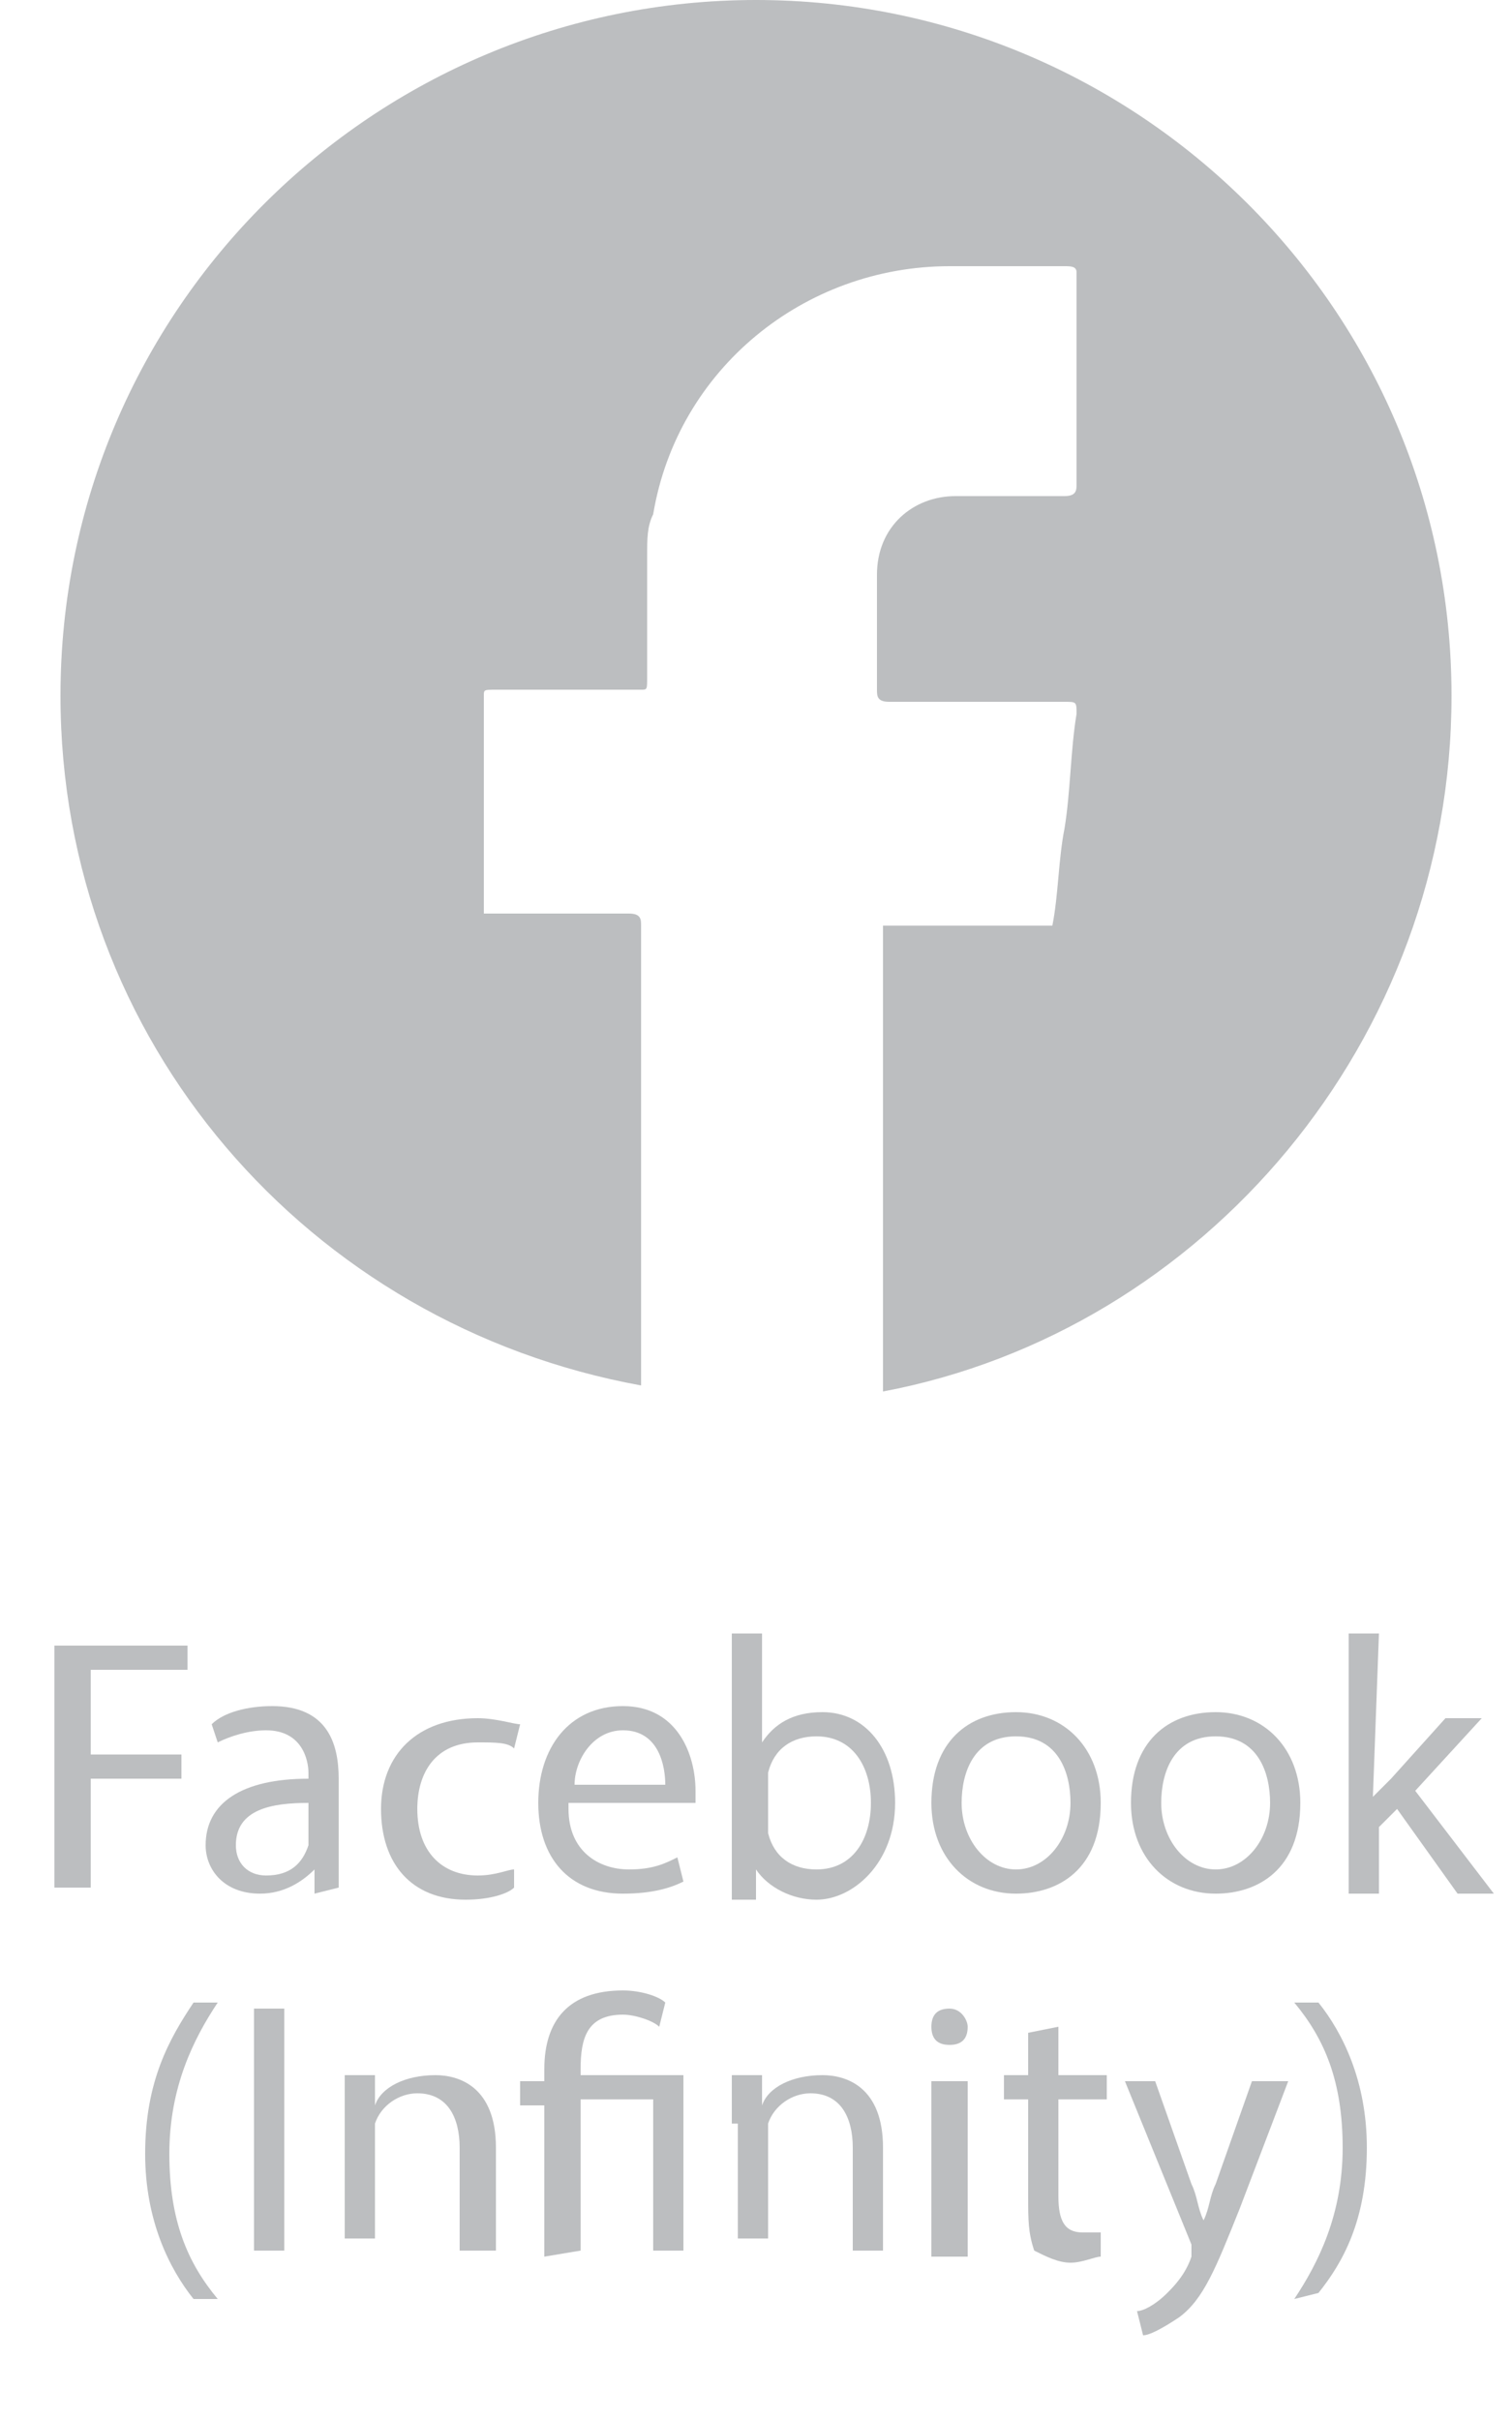
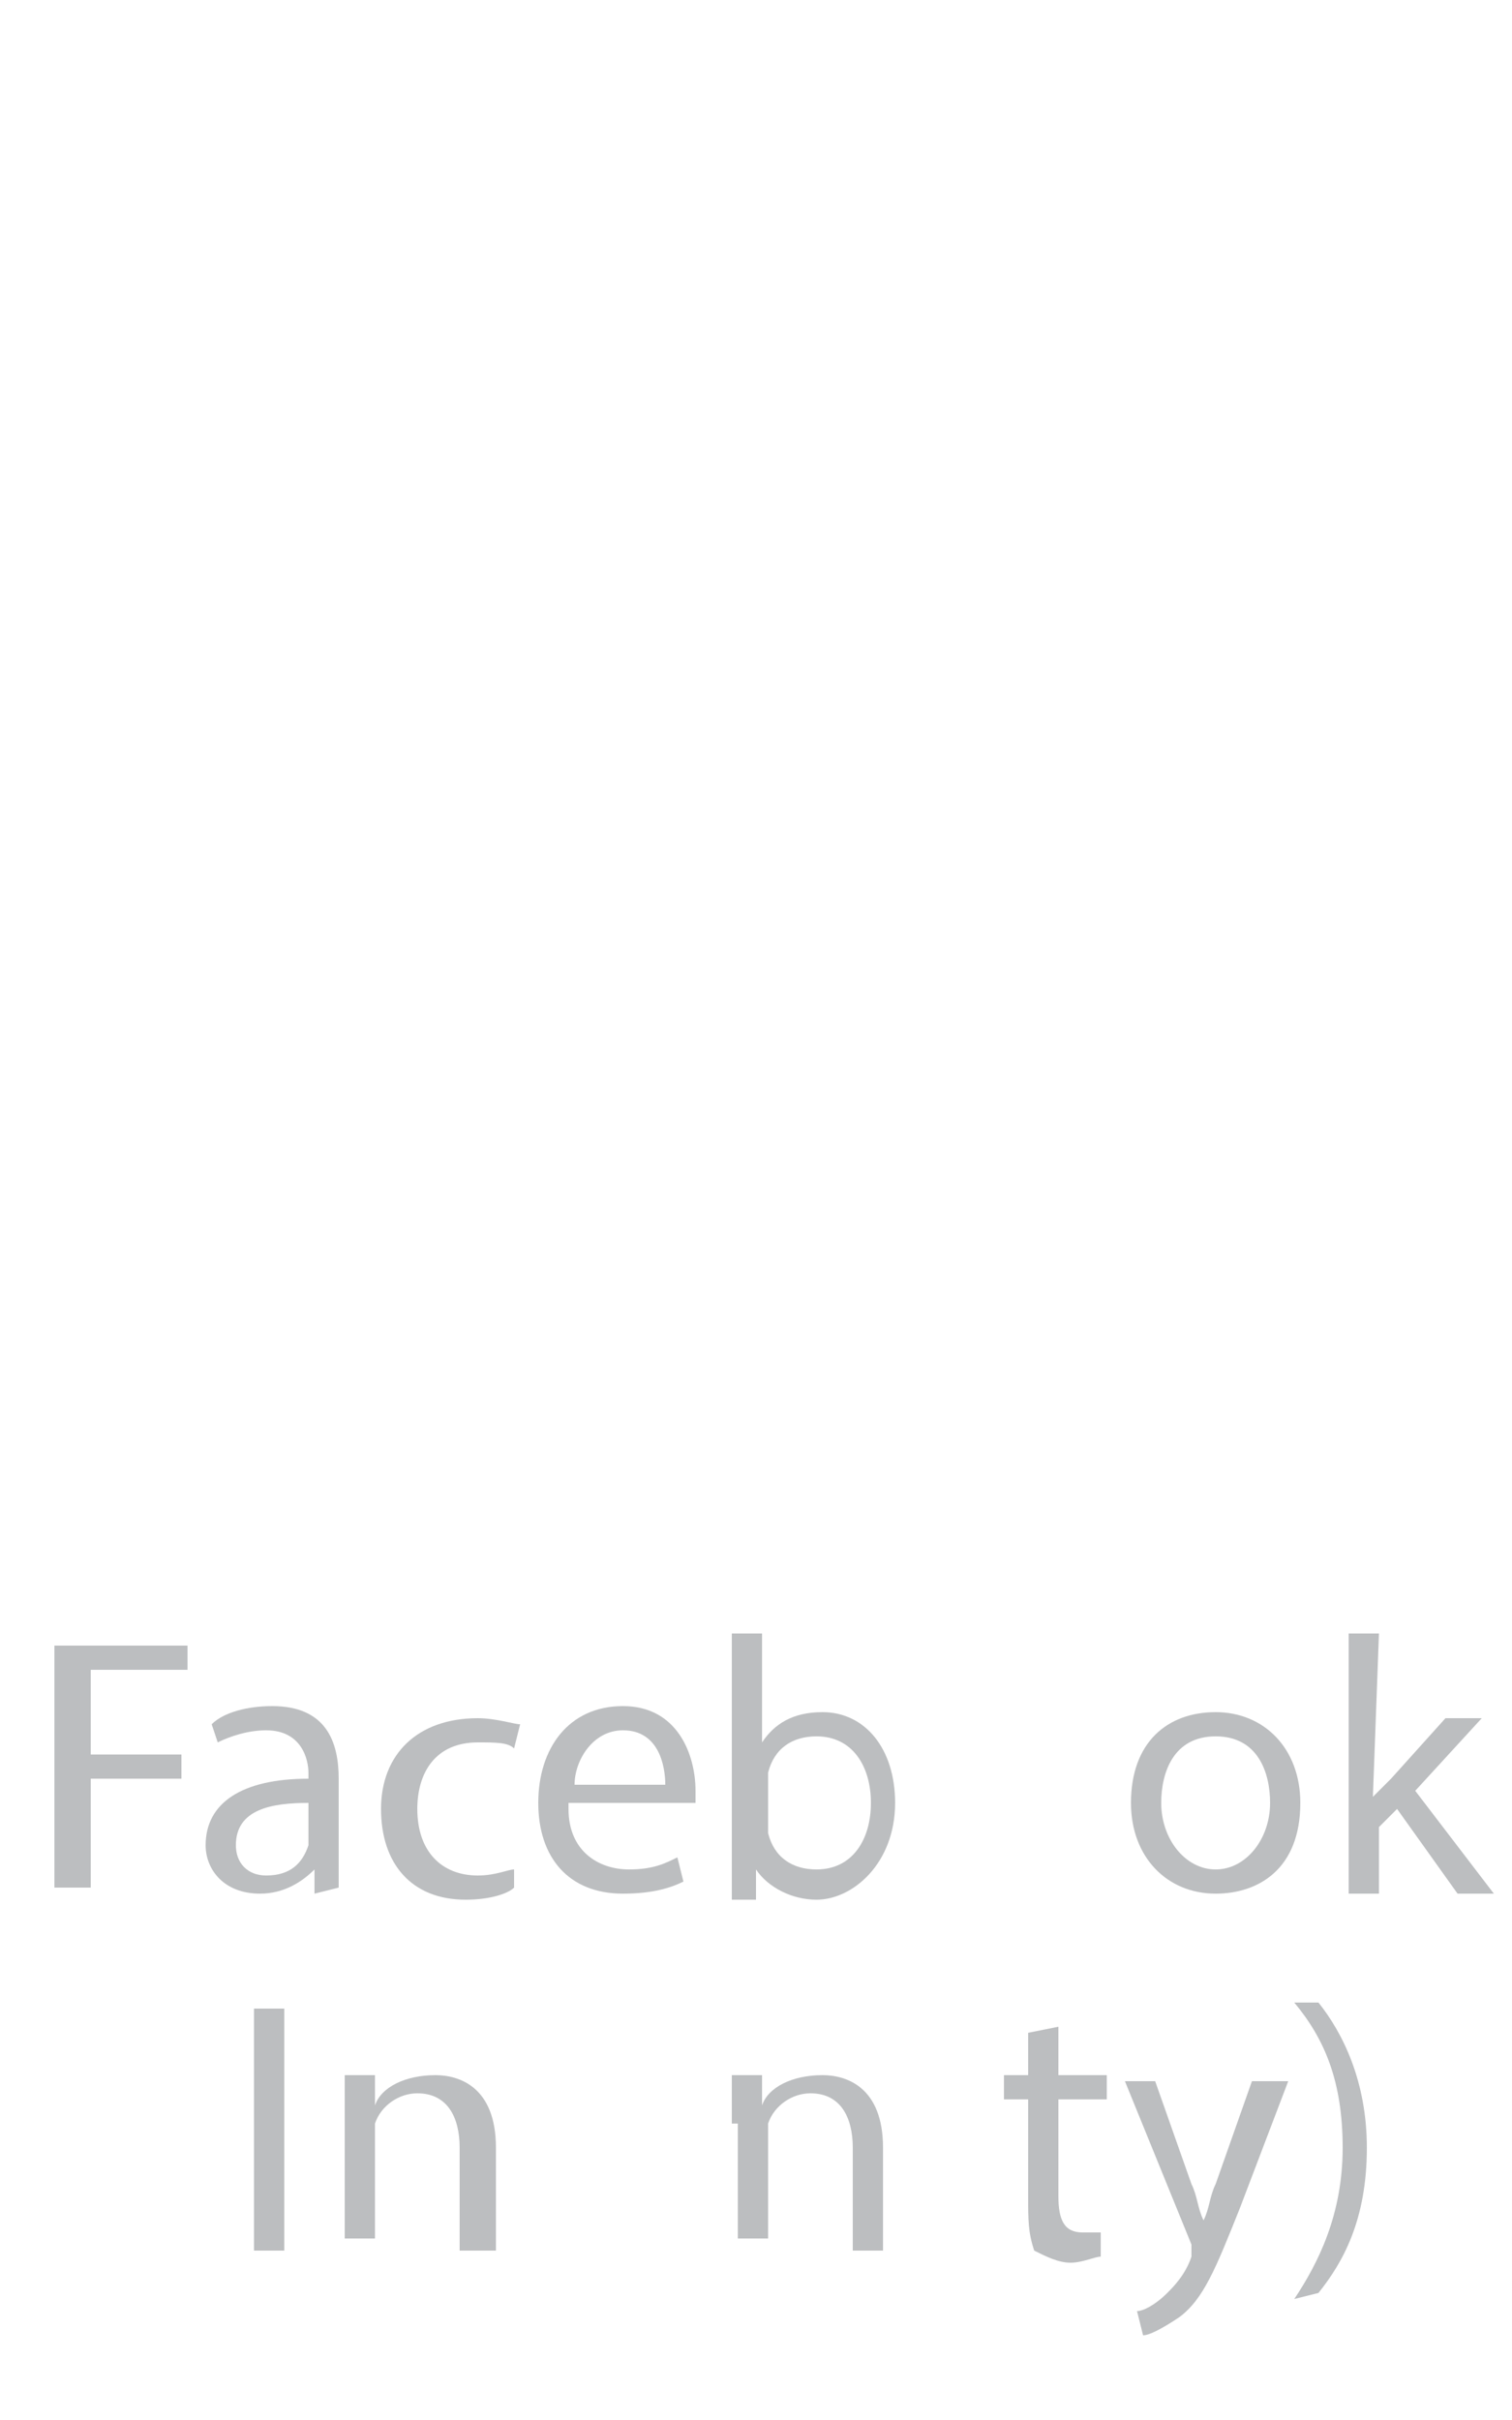
<svg xmlns="http://www.w3.org/2000/svg" version="1.1" id="Layer_1" x="0px" y="0px" viewBox="0 0 25 40" style="enable-background:new 0 0 25 40;" xml:space="preserve">
  <style type="text/css">
	.st0{fill:#BCBEC0;}
</style>
  <g>
-     <path class="st0" d="M12.5,0C6.2,0,1,5.1,1,11.5c0,5.7,4.1,10.4,9.6,11.4c0-2.6,0-5,0-7.6c0-0.1,0-0.2-0.2-0.2c-0.8,0-1.6,0-2.4,0   C8,15.1,8,15.1,8,15c0-1.2,0-2.3,0-3.5c0-0.1,0-0.1,0.2-0.1c0.8,0,1.6,0,2.4,0c0.1,0,0.1,0,0.1-0.2c0-0.6,0-1.3,0-2   c0-0.3,0-0.5,0.1-0.7c0.4-2.4,2.5-4.1,4.9-4.1c0.6,0,1.3,0,1.9,0c0.1,0,0.2,0,0.2,0.1c0,1.2,0,2.3,0,3.5c0,0.1,0,0.2-0.2,0.2   c-0.6,0-1.2,0-1.8,0c-0.7,0-1.3,0.5-1.3,1.3c0,0.6,0,1.3,0,1.9c0,0.1,0,0.2,0.2,0.2c1,0,2,0,2.9,0c0.2,0,0.2,0,0.2,0.2   c-0.1,0.6-0.1,1.3-0.2,1.9c-0.1,0.5-0.1,1.1-0.2,1.6c0,0,0,0-0.1,0c-0.9,0-1.8,0-2.7,0l0,0l0,0l0,0l0,0c0,2.6,0,5.1,0,7.7   c5.3-1,9.4-5.8,9.4-11.5C24,5.1,18.8,0,12.5,0z" />
-   </g>
+     </g>
  <g>
    <path class="st0" d="M0.9,27.2h2.2v0.4H1.5V29H3v0.4H1.5v1.8H0.9V27.2z" />
    <path class="st0" d="M5.2,31.3v-0.4l0,0c-0.2,0.2-0.5,0.4-0.9,0.4c-0.6,0-0.9-0.4-0.9-0.8c0-0.7,0.6-1.1,1.7-1.1v-0.1   c0-0.2-0.1-0.7-0.7-0.7c-0.3,0-0.6,0.1-0.8,0.2l-0.1-0.3c0.2-0.2,0.6-0.3,1-0.3c0.9,0,1.1,0.6,1.1,1.2v1.1c0,0.3,0,0.5,0,0.7   L5.2,31.3L5.2,31.3z M5.1,29.8c-0.6,0-1.2,0.1-1.2,0.7c0,0.3,0.2,0.5,0.5,0.5c0.4,0,0.6-0.2,0.7-0.5c0-0.1,0-0.1,0-0.2   C5.1,30.3,5.1,29.8,5.1,29.8z" />
    <path class="st0" d="M8.5,31.2c-0.1,0.1-0.4,0.2-0.8,0.2c-0.9,0-1.4-0.6-1.4-1.5s0.6-1.5,1.6-1.5c0.3,0,0.6,0.1,0.7,0.1l-0.1,0.4   c-0.1-0.1-0.3-0.1-0.6-0.1c-0.7,0-1,0.5-1,1.1c0,0.7,0.4,1.1,1,1.1c0.3,0,0.5-0.1,0.6-0.1L8.5,31.2z" />
    <path class="st0" d="M9.4,29.9c0,0.7,0.5,1,1,1c0.4,0,0.6-0.1,0.8-0.2l0.1,0.4c-0.2,0.1-0.5,0.2-1,0.2c-0.9,0-1.4-0.6-1.4-1.5   s0.5-1.6,1.4-1.6s1.2,0.8,1.2,1.4c0,0.1,0,0.2,0,0.2H9.4V29.9z M11,29.5c0-0.3-0.1-0.9-0.7-0.9c-0.5,0-0.8,0.5-0.8,0.9H11z" />
    <path class="st0" d="M12.1,31.3c0-0.2,0-0.5,0-0.8V27h0.5v1.8l0,0c0.2-0.3,0.5-0.5,1-0.5c0.7,0,1.2,0.6,1.2,1.5   c0,1-0.7,1.6-1.3,1.6c-0.4,0-0.8-0.2-1-0.5l0,0v0.5h-0.4V31.3z M12.7,30.1c0,0.1,0,0.1,0,0.2c0.1,0.4,0.4,0.6,0.8,0.6   c0.6,0,0.9-0.5,0.9-1.1s-0.3-1.1-0.9-1.1c-0.4,0-0.7,0.2-0.8,0.6c0,0.1,0,0.1,0,0.2V30.1z" />
-     <path class="st0" d="M18.2,29.8c0,1.1-0.7,1.5-1.4,1.5c-0.8,0-1.4-0.6-1.4-1.5c0-1,0.6-1.5,1.4-1.5S18.2,28.9,18.2,29.8z    M15.9,29.8c0,0.6,0.4,1.1,0.9,1.1s0.9-0.5,0.9-1.1c0-0.5-0.2-1.1-0.9-1.1C16.1,28.7,15.9,29.3,15.9,29.8z" />
    <path class="st0" d="M21.5,29.8c0,1.1-0.7,1.5-1.4,1.5c-0.8,0-1.4-0.6-1.4-1.5c0-1,0.6-1.5,1.4-1.5S21.5,28.9,21.5,29.8z    M19.2,29.8c0,0.6,0.4,1.1,0.9,1.1s0.9-0.5,0.9-1.1c0-0.5-0.2-1.1-0.9-1.1C19.4,28.7,19.2,29.3,19.2,29.8z" />
    <path class="st0" d="M22.7,29.7L22.7,29.7c0.1-0.1,0.2-0.2,0.3-0.3l0.9-1h0.6l-1.1,1.2l1.3,1.7h-0.6l-1-1.4l-0.3,0.3v1.1h-0.5V27   h0.5L22.7,29.7L22.7,29.7z" />
-     <path class="st0" d="M3.6,33.1c-0.4,0.6-0.8,1.4-0.8,2.5s0.3,1.8,0.8,2.4H3.2c-0.4-0.5-0.8-1.3-0.8-2.4c0-1.2,0.4-1.9,0.8-2.5H3.6z   " />
    <path class="st0" d="M4.7,33.2v4H4.2v-4H4.7z" />
    <path class="st0" d="M5.7,35.1c0-0.3,0-0.5,0-0.8h0.5v0.5l0,0c0.1-0.3,0.5-0.5,1-0.5c0.4,0,1,0.2,1,1.2v1.7H7.6v-1.7   c0-0.5-0.2-0.9-0.7-0.9c-0.3,0-0.6,0.2-0.7,0.5c0,0.1,0,0.2,0,0.2V37H5.7V35.1z" />
-     <path class="st0" d="M9,37.3v-2.5H8.6v-0.4H9v-0.2c0-0.8,0.4-1.3,1.3-1.3c0.3,0,0.6,0.1,0.7,0.2l-0.1,0.4c-0.1-0.1-0.4-0.2-0.6-0.2   c-0.6,0-0.7,0.4-0.7,0.9v0.1h1.7v2.9h-0.5v-2.5H9.6v2.5L9,37.3L9,37.3z" />
    <path class="st0" d="M12.1,35.1c0-0.3,0-0.5,0-0.8h0.5v0.5l0,0c0.1-0.3,0.5-0.5,1-0.5c0.4,0,1,0.2,1,1.2v1.7h-0.5v-1.7   c0-0.5-0.2-0.9-0.7-0.9c-0.3,0-0.6,0.2-0.7,0.5c0,0.1,0,0.2,0,0.2V37h-0.5v-1.9H12.1z" />
-     <path class="st0" d="M16,33.5c0,0.2-0.1,0.3-0.3,0.3s-0.3-0.1-0.3-0.3s0.1-0.3,0.3-0.3S16,33.4,16,33.5z M15.4,37.3v-2.9H16v2.9   H15.4z" />
    <path class="st0" d="M17.5,33.5v0.8h0.8v0.4h-0.8v1.6c0,0.4,0.1,0.6,0.4,0.6c0.1,0,0.2,0,0.3,0v0.4c-0.1,0-0.3,0.1-0.5,0.1   s-0.4-0.1-0.6-0.2C17,36.9,17,36.7,17,36.3v-1.6h-0.4v-0.4H17v-0.7L17.5,33.5z" />
    <path class="st0" d="M19.1,34.4l0.6,1.7c0.1,0.2,0.1,0.4,0.2,0.6l0,0c0.1-0.2,0.1-0.4,0.2-0.6l0.6-1.7h0.6l-0.8,2.1   c-0.4,1-0.6,1.5-1,1.8c-0.3,0.2-0.5,0.3-0.6,0.3l-0.1-0.4c0.1,0,0.3-0.1,0.5-0.3c0.1-0.1,0.3-0.3,0.4-0.6c0-0.1,0-0.1,0-0.1v-0.1   l-1.1-2.7H19.1z" />
    <path class="st0" d="M21.4,38c0.4-0.6,0.8-1.4,0.8-2.5s-0.3-1.8-0.8-2.4h0.4c0.4,0.5,0.8,1.3,0.8,2.4c0,1.2-0.4,1.9-0.8,2.4   L21.4,38L21.4,38z" />
  </g>
</svg>